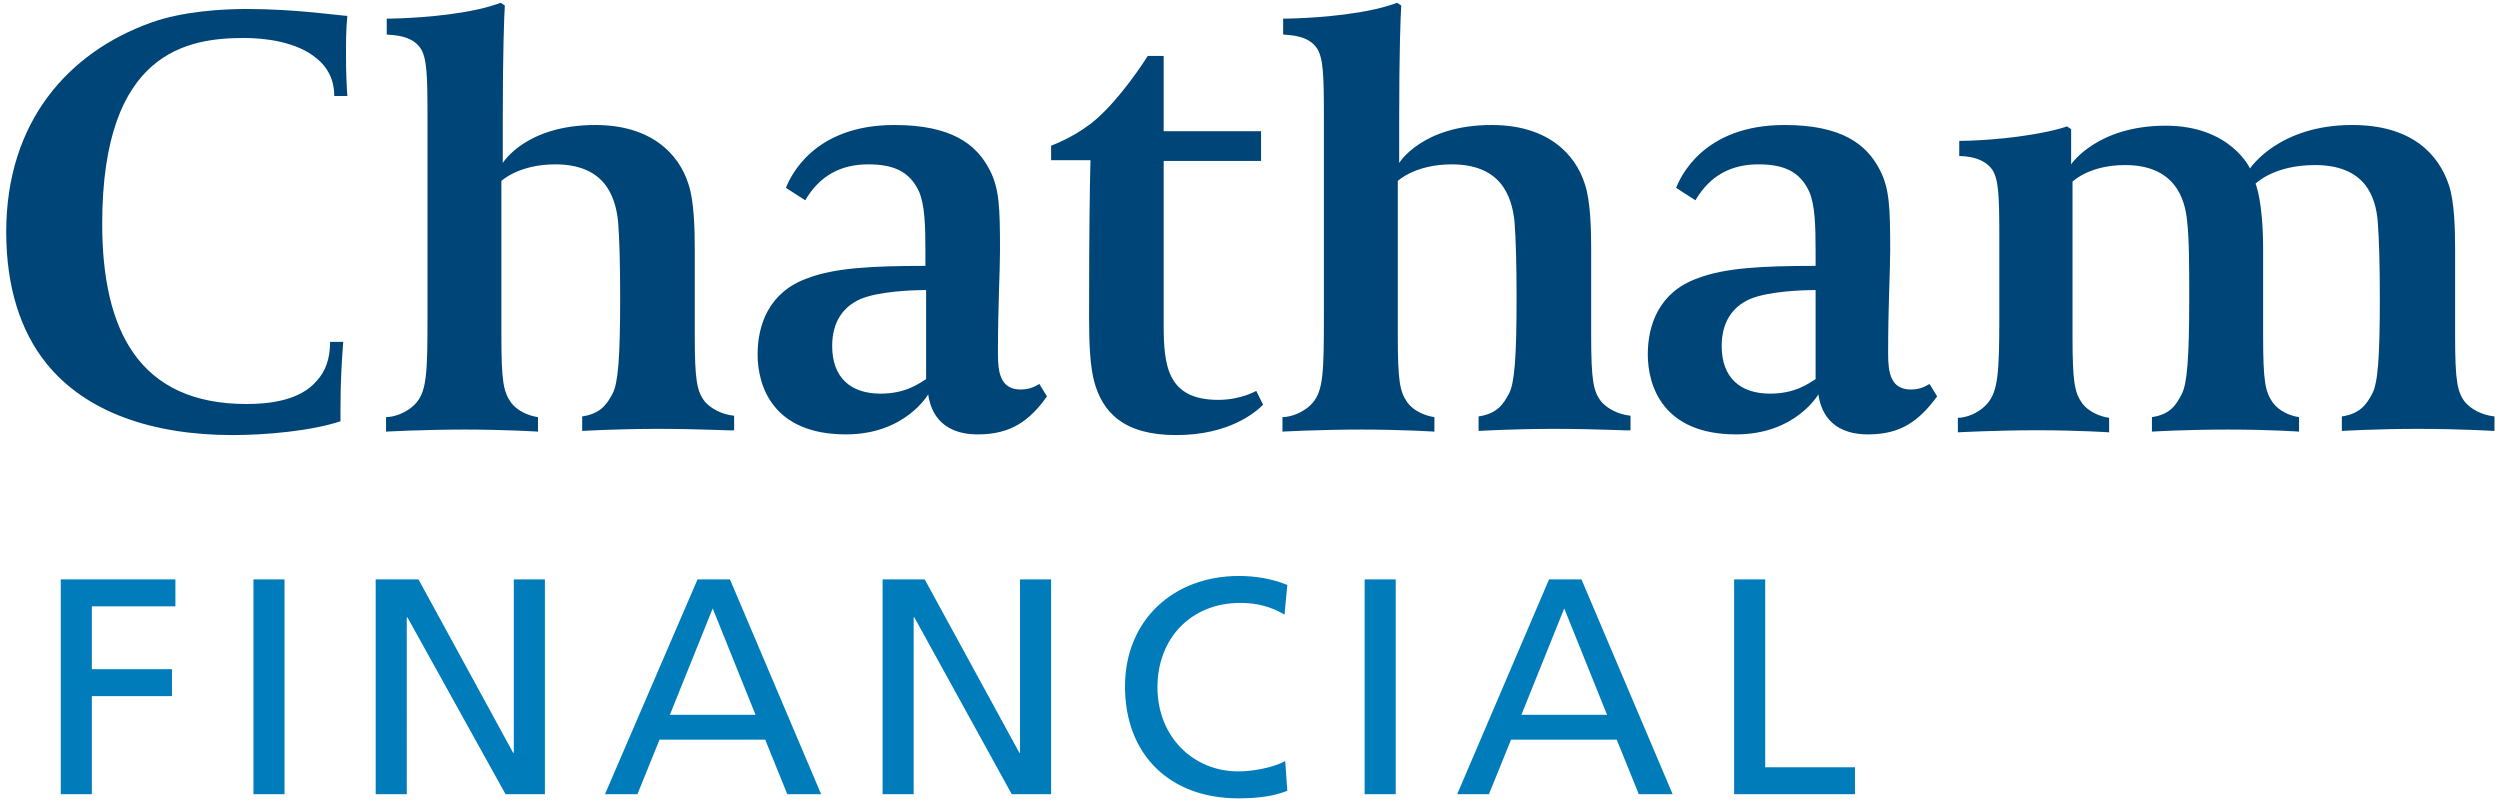
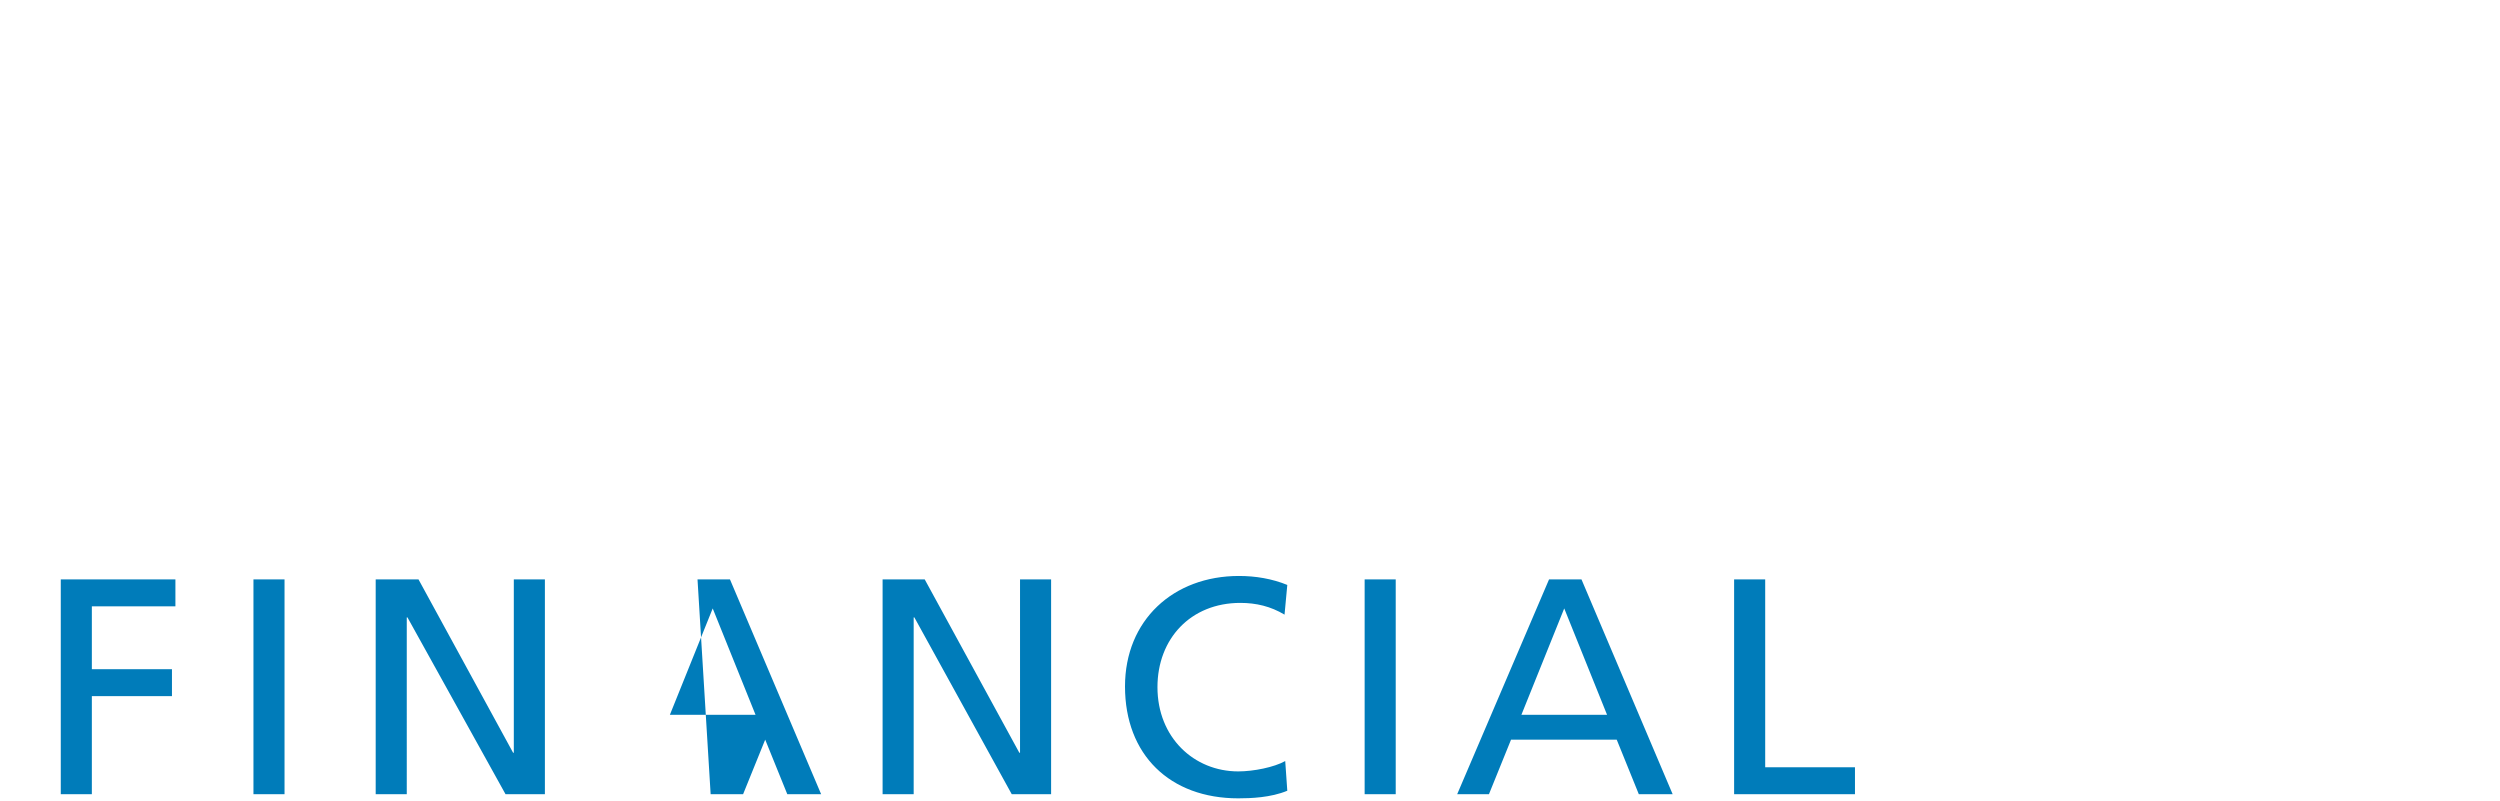
<svg xmlns="http://www.w3.org/2000/svg" aria-labelledby="logoID-desktop logoDescription-desktop" class="" role="img" viewBox="0 0 362 116">
  <title id="logoID-desktop">Chatham Financial logo</title>
  <desc id="logoDescription-desktop">Text that says Chatham on first line. Text that says Financial on the second line.</desc>
-   <path d="M48.4 13.9c0-2.4-1-4.2-2.5-5.4-2.9-2.5-7.7-3-10.5-3-8.1 0-20.6 1.8-20.6 26.9 0 15.4 5.3 26.1 20.9 26.1 3.3 0 7.8-.5 10.2-3.4 1.2-1.3 1.9-3.1 1.9-5.6h1.9c-.2 2.7-.4 5.5-.4 9.9V61c-4.2 1.4-10.8 2-15.6 2-11.6 0-21.3-3.3-27-10.4C3 48 .9 41.6.9 33.6c0-16 9-26 20.9-30.3 4.7-1.7 10.5-2 14-2 7.1 0 13.7 1 14.5 1-.2 1.8-.2 3.9-.2 5.7 0 2.4.1 4.7.2 5.9h-1.9zM95.3 62.1c-6 0-11 .3-11 .3v-2.1c2.7-.4 3.6-1.8 4.4-3.3.8-1.5 1.1-5.2 1.1-13.9 0-4.5-.1-8.6-.3-11-.4-3.9-2.1-8.3-9.1-8.3-5.3 0-7.8 2.4-7.8 2.4v22.3c0 6.8.3 8.2 1.4 9.8.9 1.2 2.5 1.9 3.9 2.1v2.1s-4.7-.3-10.6-.3c-6 0-11.4.3-11.4.3v-2.1c1 0 3-.5 4.4-2.1 1.5-1.8 1.6-4.4 1.6-12.5V16.7c0-5.9-.1-8.3-1-9.7-1.2-1.8-3.6-1.9-4.9-2V2.7s5.4 0 10.9-.9c3.7-.6 5.6-1.4 5.6-1.4l.6.4c-.1 1.5-.3 6.7-.3 16.7v6.1s3.3-5.5 13.4-5.5c8 0 12.1 4.1 13.5 8.6.8 2.4.9 6.4.9 9.4v12.3c0 6.7.3 8.3 1.5 9.8.8.9 2.3 1.8 4.2 2v2.1c-.1.1-4.5-.2-11-.2zM225.1 62.1c-6 0-11 .3-11 .3v-2.1c2.7-.4 3.6-1.8 4.4-3.3.8-1.5 1.1-5.2 1.1-13.9 0-4.5-.1-8.6-.3-11-.4-3.9-2.1-8.3-9.1-8.3-5.3 0-7.8 2.4-7.8 2.4v22.3c0 6.8.3 8.2 1.4 9.8.9 1.2 2.5 1.9 3.9 2.1v2.1s-4.7-.3-10.6-.3c-6 0-11.4.3-11.4.3v-2.1c1 0 3-.5 4.4-2.1 1.5-1.8 1.6-4.4 1.6-12.5V16.7c0-5.9-.1-8.3-1-9.7-1.2-1.8-3.6-1.9-4.9-2V2.7s5.4 0 10.9-.9c3.7-.6 5.6-1.4 5.6-1.4l.6.4c-.1 1.5-.3 6.7-.3 16.7v6.1s3.3-5.5 13.4-5.5c8 0 12.1 4.1 13.5 8.6.8 2.4.9 6.4.9 9.4v12.3c0 6.7.3 8.3 1.5 9.8.8.9 2.3 1.8 4.2 2v2.1c-.1.1-4.5-.2-11-.2zM141.6 62.9c-5.7 0-6.9-3.7-7.2-5.8 0 0-3.3 5.8-11.9 5.8-10.6 0-12.8-7-12.8-11.6 0-4.2 1.6-9 7.2-11 3.9-1.5 9.2-1.8 17.1-1.8v-2.1c0-3.8-.1-6.7-.9-8.6-1.4-3.1-3.9-4-7.4-4-3.9 0-7 1.6-9.1 5.2l-2.8-1.8c.6-1.5 3.9-9.1 15.7-9.1 8.3 0 11.9 2.8 13.8 6.5 1.4 2.7 1.5 5.4 1.5 11.7 0 3-.3 7.7-.3 15 0 2.7.4 5.1 3.3 5.1 1.5 0 2.3-.6 2.7-.8l1.1 1.8c-2.5 3.5-5.2 5.5-10 5.5zM134.1 42c-2.1 0-6.9.2-9.5 1.3-2.5 1.1-4.1 3.3-4.1 6.8 0 4.6 2.7 6.9 7 6.9 3.7 0 5.6-1.5 6.6-2.1V42zM170.3 63c-7.6 0-10.7-3.3-11.9-7.9-.5-2.1-.7-4.7-.7-9 0-13.3.1-18.6.2-22.9h-5.7v-2.1c.8-.3 4-1.6 6.6-3.9 3.5-3.1 6.7-8 7.4-9.1h2.3V19h14.1v4.3h-14.1V47c0 5.9.5 10.9 7.9 10.9 3.3 0 5.5-1.3 5.5-1.3l1 2c-1 1-4.8 4.4-12.6 4.4zM270.5 62.9c-5.7 0-6.9-3.7-7.2-5.8 0 0-3.3 5.8-11.9 5.8-10.6 0-12.8-7-12.8-11.6 0-4.2 1.6-9 7.2-11 3.9-1.5 9.2-1.8 17.1-1.8v-2.1c0-3.8-.1-6.7-.9-8.6-1.4-3.1-3.9-4-7.4-4-3.9 0-7 1.6-9.1 5.2l-2.8-1.8c.6-1.5 3.9-9.1 15.7-9.1 8.3 0 11.9 2.8 13.8 6.5 1.4 2.7 1.5 5.4 1.5 11.7 0 3-.3 7.7-.3 15 0 2.7.4 5.1 3.3 5.1 1.5 0 2.3-.6 2.7-.8l1.1 1.8c-2.6 3.5-5.2 5.5-10 5.5zM262.9 42c-2.1 0-6.9.2-9.5 1.3-2.5 1.1-4.1 3.3-4.1 6.8 0 4.6 2.7 6.9 7 6.9 3.7 0 5.6-1.5 6.6-2.1V42zM350.1 62.1c-6 0-11 .3-11 .3v-2.1c2.7-.4 3.6-1.8 4.4-3.3.8-1.5 1.1-5.1 1.1-13.8 0-4.5-.1-8.6-.3-11.1-.3-3.6-1.8-8.2-9.1-8.2-6 0-8.6 2.7-8.6 2.7s1.1 2.4 1.1 9.6v12.3c0 6.8.3 8.2 1.4 9.8.9 1.2 2.4 1.9 3.8 2.1v2.1s-4.1-.3-10.3-.3c-6.3 0-11 .3-11 .3v-2.1c2.7-.4 3.5-1.8 4.3-3.3.8-1.5 1.1-5.2 1.1-13.9 0-4.5 0-8.6-.3-11.1-.3-3.5-1.9-8.2-9-8.2-5.2 0-7.6 2.4-7.6 2.4v22.3c0 6.8.3 8.2 1.4 9.8.9 1.2 2.5 1.9 3.9 2.1v2.1s-4.5-.3-10.5-.3c-5.7 0-11.4.3-11.4.3v-2.1c1 0 2.9-.5 4.3-2.1 1.5-1.8 1.7-4.4 1.7-12.5V34.3c0-5.9-.1-8.3-1-9.7-1.3-1.9-4-2-4.8-2v-2.2s5 0 10.4-.9c3.7-.6 5.2-1.2 5.2-1.2l.6.4v5.1s3.7-5.6 13.7-5.6c9.4 0 12.2 6.2 12.2 6.2s4.1-6.3 14.8-6.3c8.6 0 12.5 4.2 14 8.7.8 2.4.9 6.3.9 9.3v12.4c0 6.7.3 8.3 1.5 9.8.8.9 2.3 1.8 4.2 2v2.1c-.2 0-4.8-.3-11.1-.3z" fill="#004578" />
-   <path d="M8.8 83.9h16.6v3.9H13.3v9.1h11.6v3.9H13.3V115H8.8zM36.7 83.9h4.5V115h-4.5zM54.5 83.9h6.1L74.3 109h.1V83.9h4.5V115h-5.7L59 89.4h-.1V115h-4.5V83.9zM101 83.9h4.7l13.2 31.1H114l-3.2-7.9H95.5l-3.2 7.9h-4.7L101 83.9zm2.2 4.2L97 103.5h12.4l-6.2-15.4zM127.8 83.9h6.1l13.7 25.1h.1V83.9h4.5V115h-5.7l-14.1-25.6h-.1V115h-4.5zM186 89c-2-1.2-4.1-1.7-6.4-1.7-7.2 0-12 5.2-12 12.2 0 7.3 5.3 12.2 11.7 12.2 2.2 0 5.2-.6 6.8-1.5l.3 4.3c-2.4 1-5.3 1.1-7.1 1.1-9.9 0-16.4-6.3-16.4-16.2 0-9.6 7-16 16.5-16 2.4 0 4.8.4 7 1.3L186 89zM197.6 83.9h4.5V115h-4.5zM224.3 83.9h4.7l13.2 31.1h-4.9l-3.2-7.9h-15.3l-3.2 7.9H211l13.3-31.1zm2.2 4.2l-6.2 15.4h12.4l-6.2-15.4zM251.1 83.9h4.5v27.2h13v3.9h-17.5z" fill="#007CBA" />
+   <path d="M8.8 83.9h16.6v3.9H13.3v9.1h11.6v3.9H13.3V115H8.8zM36.7 83.9h4.5V115h-4.5zM54.5 83.9h6.1L74.3 109h.1V83.9h4.5V115h-5.7L59 89.4h-.1V115h-4.5V83.9zM101 83.9h4.7l13.2 31.1H114l-3.2-7.9l-3.2 7.9h-4.7L101 83.9zm2.2 4.2L97 103.5h12.4l-6.2-15.4zM127.8 83.9h6.1l13.7 25.1h.1V83.9h4.5V115h-5.7l-14.1-25.6h-.1V115h-4.5zM186 89c-2-1.2-4.1-1.7-6.4-1.7-7.2 0-12 5.2-12 12.2 0 7.3 5.3 12.2 11.7 12.2 2.2 0 5.2-.6 6.8-1.5l.3 4.3c-2.4 1-5.3 1.1-7.1 1.1-9.9 0-16.4-6.3-16.4-16.2 0-9.6 7-16 16.5-16 2.4 0 4.8.4 7 1.3L186 89zM197.6 83.9h4.5V115h-4.5zM224.3 83.9h4.7l13.2 31.1h-4.9l-3.2-7.9h-15.3l-3.2 7.9H211l13.3-31.1zm2.2 4.2l-6.2 15.4h12.4l-6.2-15.4zM251.1 83.9h4.5v27.2h13v3.9h-17.5z" fill="#007CBA" />
</svg>